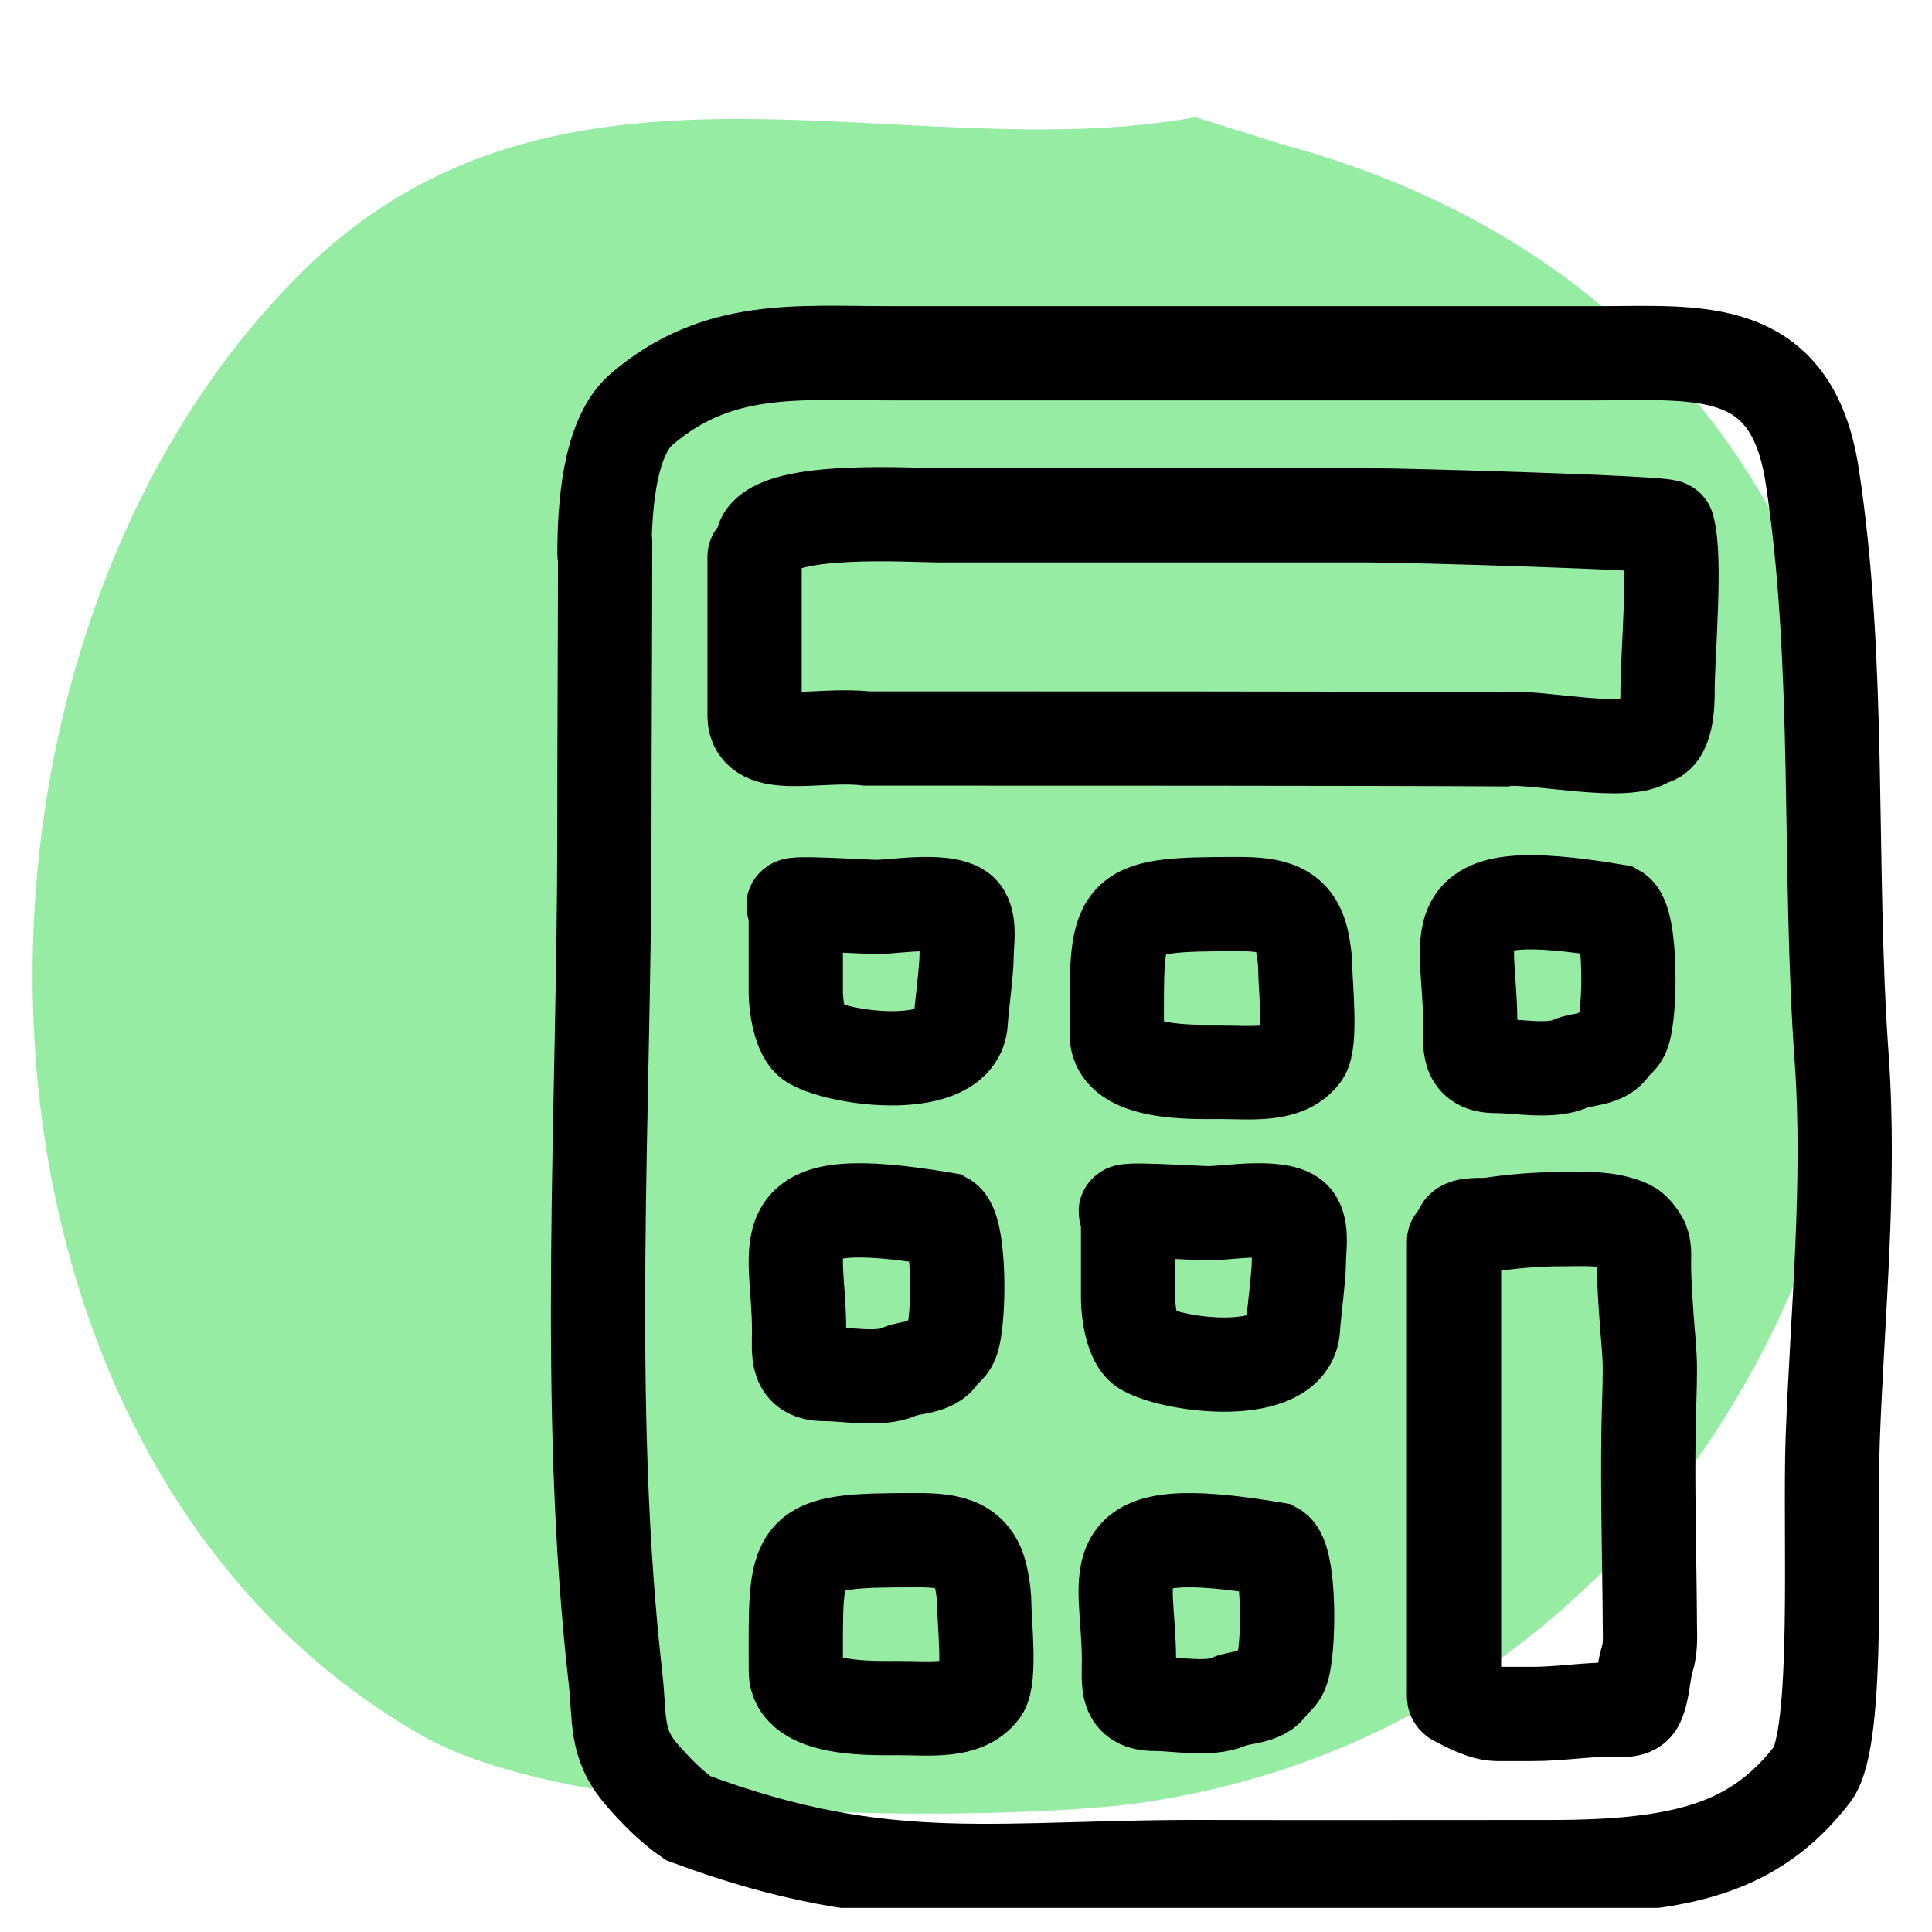
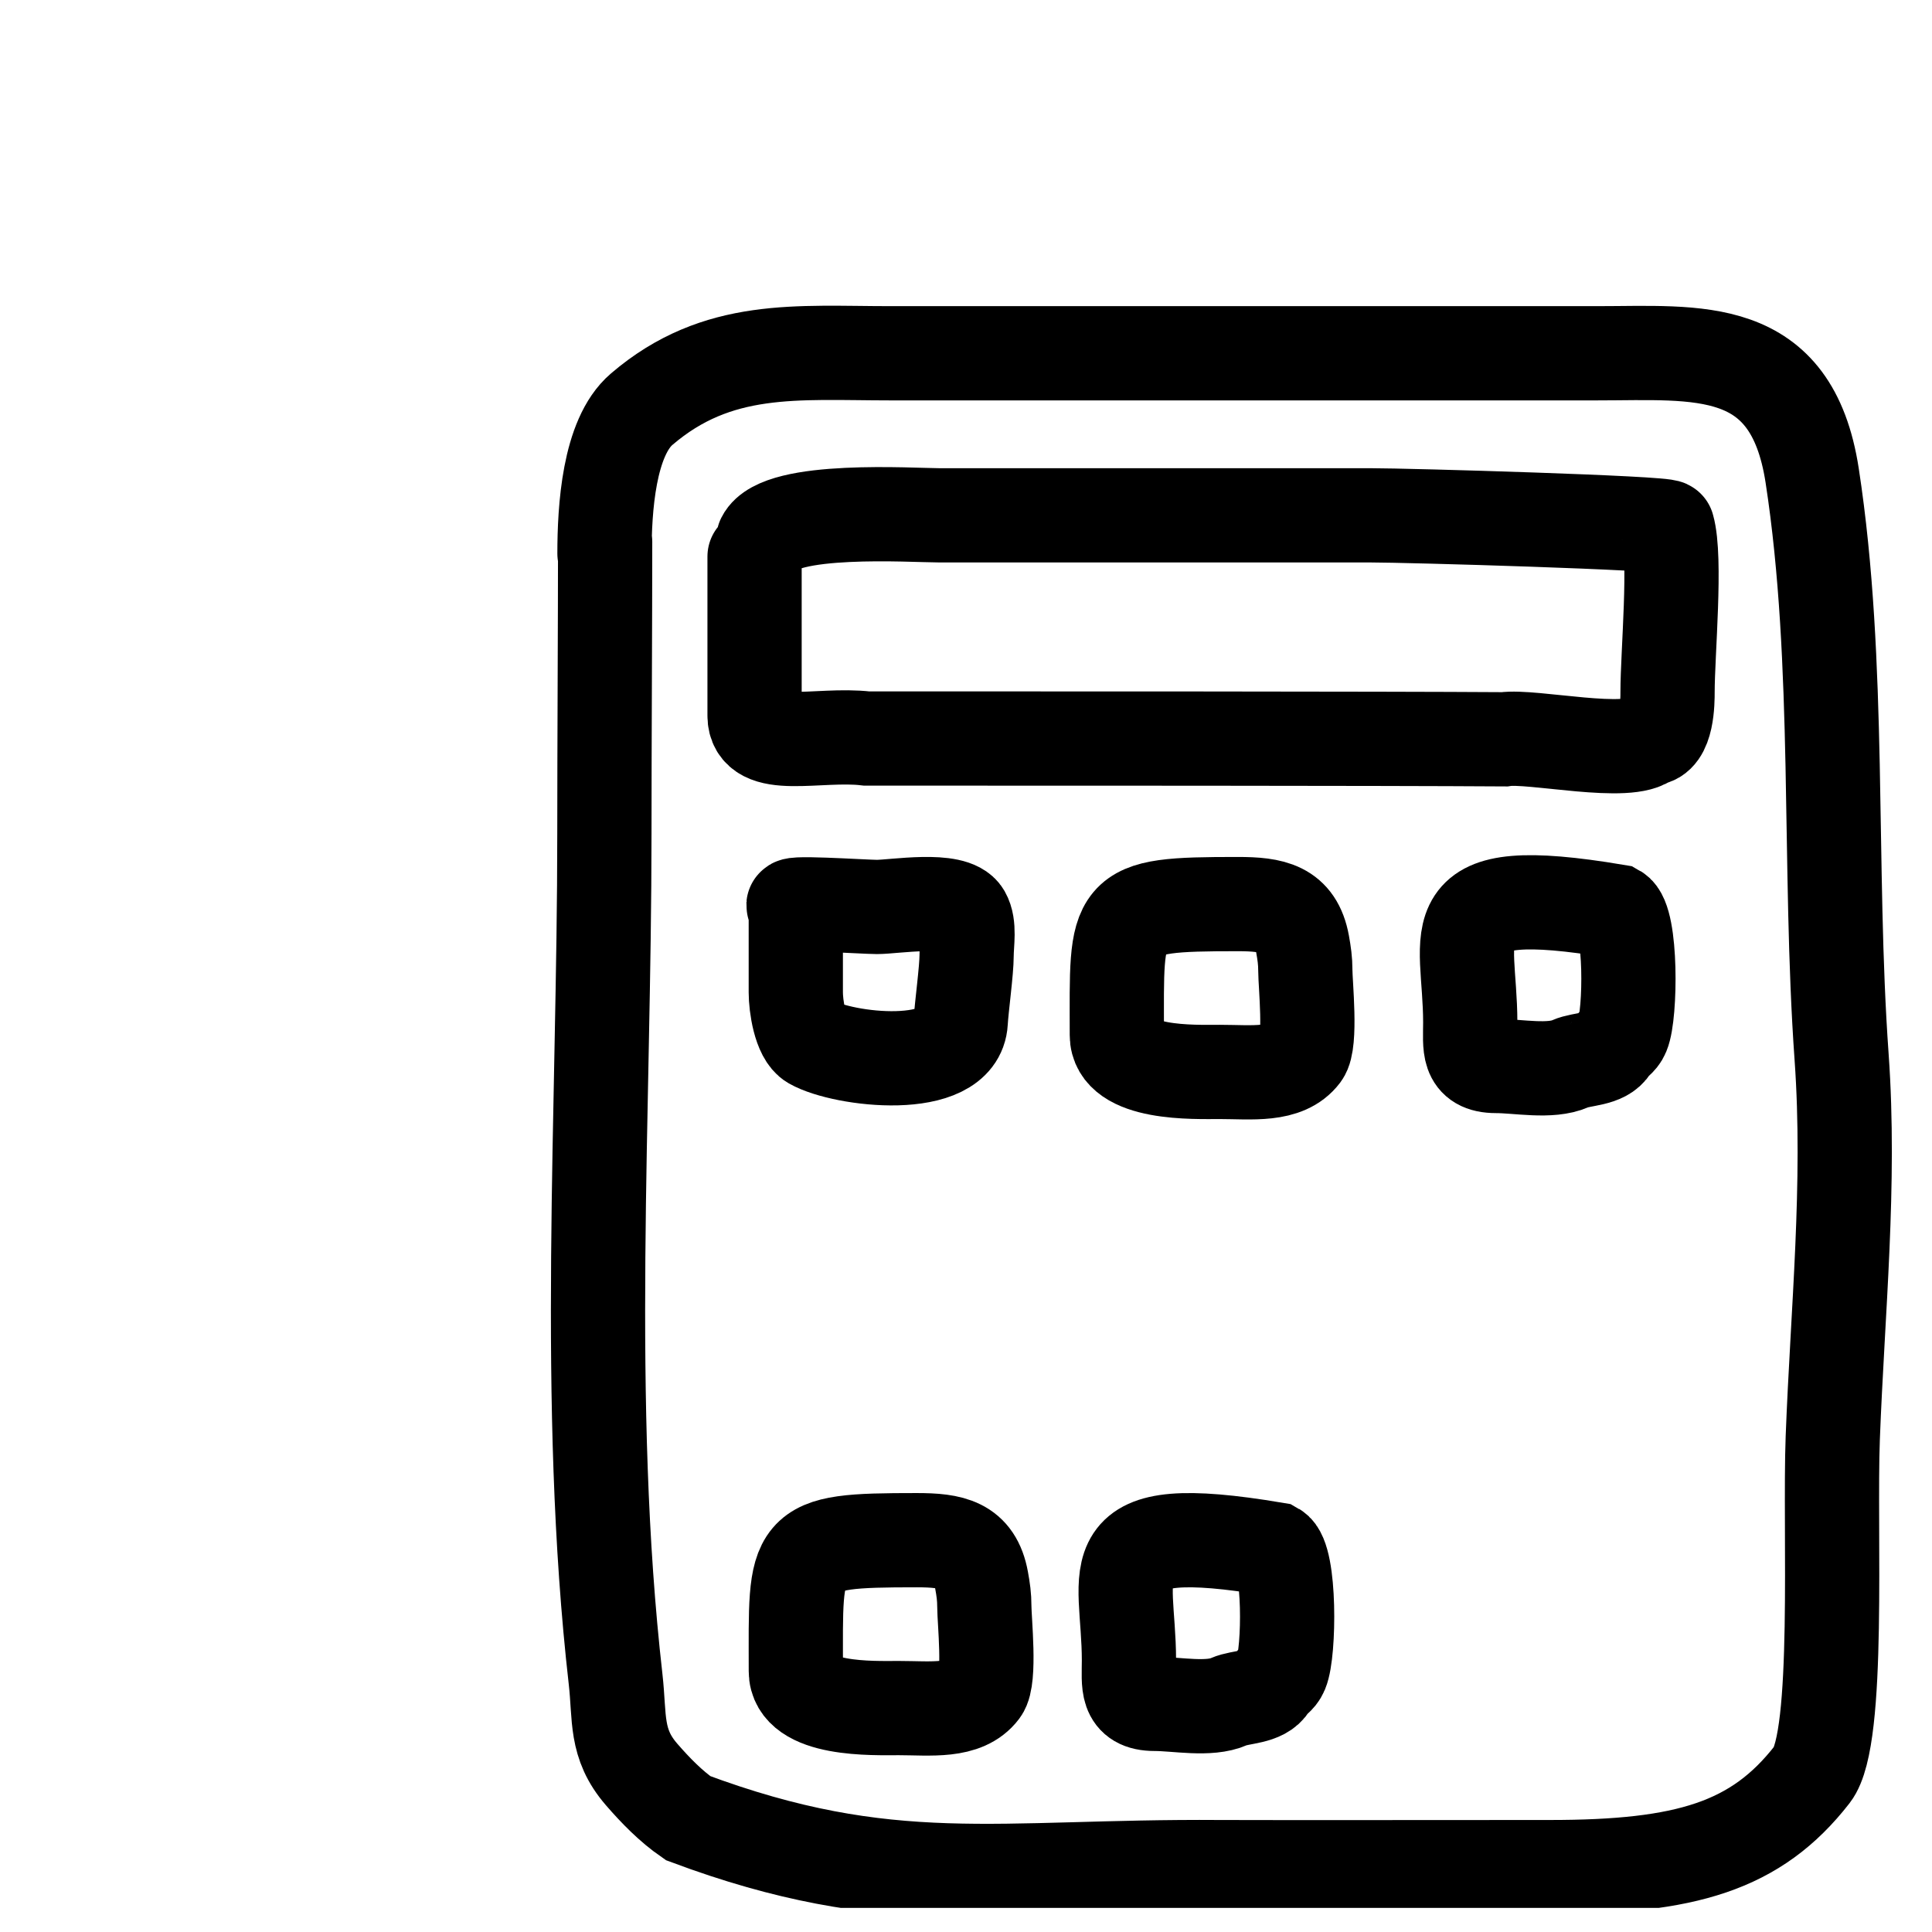
<svg xmlns="http://www.w3.org/2000/svg" width="41" height="41" viewBox="0 0 41 41" fill="none">
  <g clip-path="url(#clip0_2997_8845)">
-     <path fill-rule="evenodd" clip-rule="evenodd" d="M25.37 2.488C19.173 3.607 11.877 0.376 6.421 5.761C-1.73 13.805 -1.439 30.868 8.934 36.821C12.425 38.825 21.727 38.601 24.104 38.273C42.044 35.795 46.308 8.24 27.259 3.078L25.37 2.488Z" fill="#97ECA3" />
    <path d="M12.828 11.748C12.828 10.806 12.917 9.284 13.616 8.685C15.227 7.304 16.921 7.497 18.89 7.497C20.417 7.497 32.361 7.497 33.89 7.497C36.034 7.497 38.018 7.238 38.457 10.091C39.072 14.094 38.792 18.381 39.082 22.435C39.274 25.134 38.996 27.826 38.894 30.515C38.82 32.478 39.057 36.885 38.457 37.657C37.268 39.185 35.78 39.623 32.888 39.623C32.142 39.623 26.635 39.628 25.888 39.623C21.171 39.589 18.89 40.185 14.602 38.584C14.236 38.331 13.91 37.996 13.616 37.657C13.048 37.002 13.157 36.451 13.064 35.636C12.399 29.794 12.826 23.565 12.826 17.685C12.826 15.907 12.842 13.13 12.842 11.498" stroke="black" stroke-width="2" stroke-linecap="round" />
    <path d="M16.013 11.811C16.013 12.528 16.013 13.246 16.013 13.964C16.013 14.236 16.013 14.914 16.013 15.186C16.013 15.983 17.363 15.551 18.388 15.672C21.791 15.672 29.388 15.672 31.926 15.689C32.511 15.599 34.598 16.073 34.999 15.672C35.388 15.672 35.388 14.877 35.388 14.686C35.388 13.869 35.577 11.847 35.388 11.186C35.362 11.095 29.887 10.936 29.076 10.936C26.665 10.936 24.231 10.936 21.791 10.936C21.171 10.936 20.55 10.936 19.93 10.936C19.366 10.936 16.545 10.747 16.201 11.436" stroke="black" stroke-width="2" stroke-linecap="round" />
    <path d="M16.888 21.06V19.247C16.514 19.122 18.334 19.247 18.61 19.247C18.98 19.247 20.236 19.032 20.451 19.407C20.585 19.641 20.513 20.013 20.513 20.275C20.513 20.597 20.406 21.363 20.388 21.685C20.327 22.786 17.894 22.498 17.235 22.122C16.974 21.973 16.888 21.336 16.888 21.06Z" stroke="black" stroke-width="2" stroke-linecap="round" />
-     <path d="M23.939 27.56V25.747C23.565 25.622 25.384 25.747 25.661 25.747C26.031 25.747 27.287 25.532 27.501 25.907C27.635 26.141 27.564 26.513 27.564 26.775C27.564 27.097 27.457 27.863 27.439 28.185C27.378 29.286 24.944 28.998 24.286 28.622C24.024 28.473 23.939 27.836 23.939 27.56Z" stroke="black" stroke-width="2" stroke-linecap="round" />
    <path d="M27.701 20.592C27.701 20.886 27.831 22.122 27.642 22.373C27.284 22.847 26.559 22.748 25.885 22.748C25.36 22.748 23.701 22.813 23.701 21.963C23.701 19.293 23.569 19.186 26.263 19.186C27.006 19.186 27.504 19.274 27.642 20.033C27.677 20.23 27.701 20.387 27.701 20.592Z" stroke="black" stroke-width="2" stroke-linecap="round" />
    <path d="M20.889 34.092C20.889 34.386 21.02 35.622 20.83 35.873C20.473 36.347 19.747 36.248 19.073 36.248C18.548 36.248 16.889 36.313 16.889 35.463C16.889 32.793 16.758 32.685 19.452 32.685C20.195 32.685 20.692 32.774 20.83 33.533C20.866 33.73 20.889 33.887 20.889 34.092Z" stroke="black" stroke-width="2" stroke-linecap="round" />
    <path d="M31.75 22.622C31.122 22.622 31.201 22.202 31.201 21.698C31.201 19.77 30.388 18.684 34.295 19.34C34.627 19.525 34.609 21.526 34.437 21.934C34.373 22.087 34.261 22.114 34.201 22.219C34.041 22.498 33.575 22.462 33.326 22.573C32.901 22.762 32.215 22.622 31.75 22.622Z" stroke="black" stroke-width="2" stroke-linecap="round" />
-     <path d="M17.507 29.159C16.879 29.159 16.958 28.739 16.958 28.235C16.958 26.307 16.146 25.221 20.052 25.878C20.384 26.062 20.366 28.063 20.194 28.471C20.13 28.624 20.018 28.651 19.958 28.756C19.799 29.035 19.332 29 19.083 29.11C18.659 29.299 17.972 29.159 17.507 29.159Z" stroke="black" stroke-width="2" stroke-linecap="round" />
    <path d="M24.507 36.159C23.879 36.159 23.958 35.739 23.958 35.235C23.958 33.307 23.146 32.221 27.052 32.877C27.384 33.062 27.366 35.063 27.194 35.471C27.13 35.624 27.018 35.651 26.958 35.756C26.799 36.035 26.332 36 26.083 36.11C25.659 36.299 24.972 36.159 24.507 36.159Z" stroke="black" stroke-width="2" stroke-linecap="round" />
-     <path d="M30.857 26.342C30.857 29.306 30.857 32.27 30.857 35.234C30.857 35.468 30.857 35.702 30.857 35.936C30.857 35.994 30.842 36.029 30.902 36.061C31.153 36.191 31.492 36.373 31.782 36.373C32.031 36.373 32.279 36.373 32.527 36.373C33.09 36.373 33.647 36.279 34.211 36.279C34.387 36.279 34.657 36.336 34.748 36.137C34.878 35.85 34.866 35.503 34.958 35.206C35.031 34.971 35.015 34.741 35.013 34.488C35.005 33.113 34.963 31.738 34.984 30.363C34.99 29.927 35.013 29.493 35.013 29.057C35.013 28.693 34.968 28.337 34.944 27.974C34.918 27.584 34.888 27.199 34.888 26.809C34.888 26.656 34.909 26.454 34.826 26.317C34.676 26.07 34.59 26.024 34.326 25.951C33.935 25.843 33.529 25.873 33.126 25.873C32.607 25.873 32.12 25.915 31.607 25.991C31.479 26.01 31.078 25.963 31.013 26.092" stroke="black" stroke-width="2" stroke-linecap="round" />
  </g>
  <defs>
    <clipPath id="clip0_2997_8845">
      <rect width="40" height="40" fill="white" transform="translate(0.691 0.488)" />
    </clipPath>
  </defs>
</svg>